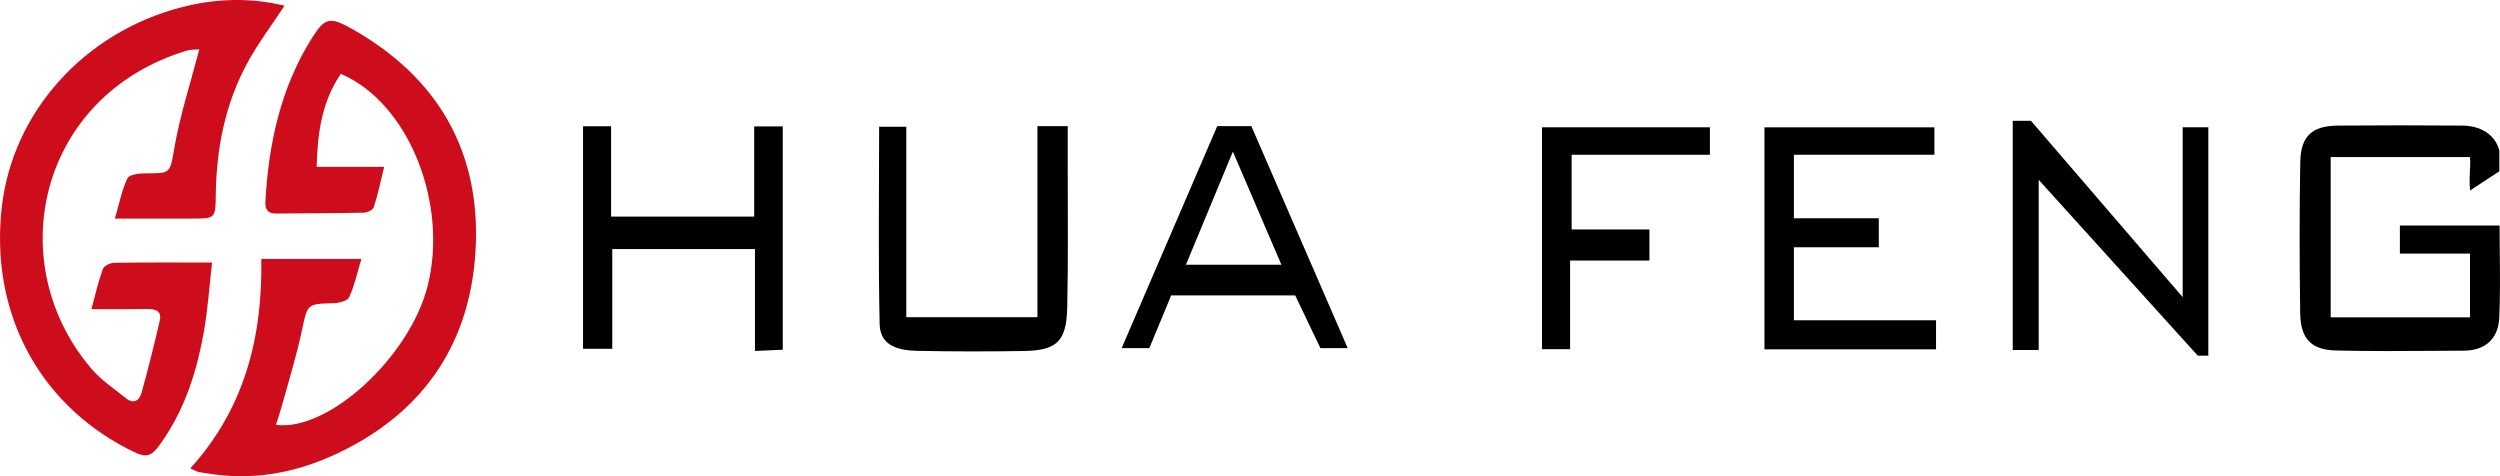
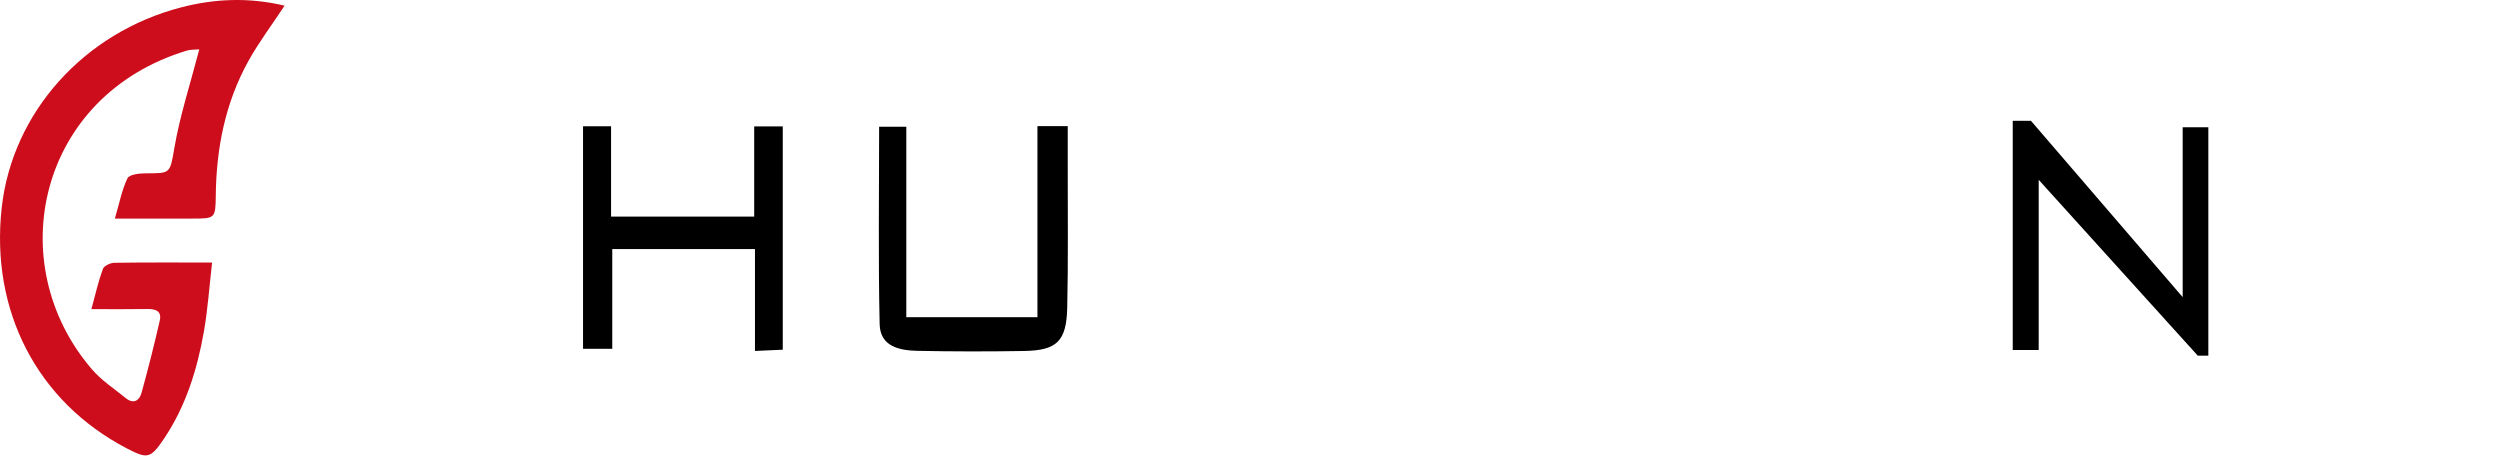
<svg xmlns="http://www.w3.org/2000/svg" width="84" height="16" viewBox="0 0 84 16" fill="none">
  <path d="M9.562 0.191C9.127 0.849 8.692 1.426 8.344 2.055C7.572 3.449 7.267 4.975 7.25 6.573C7.242 7.342 7.222 7.343 6.476 7.344C5.649 7.346 4.821 7.344 3.859 7.344C4.012 6.826 4.095 6.382 4.282 5.991C4.345 5.861 4.677 5.825 4.887 5.824C5.716 5.819 5.709 5.852 5.853 5.002C6.041 3.894 6.395 2.817 6.696 1.659C6.558 1.671 6.408 1.66 6.272 1.702C1.287 3.213 0.027 8.846 3.088 12.408C3.411 12.784 3.842 13.064 4.231 13.38C4.488 13.588 4.684 13.461 4.757 13.194C4.978 12.391 5.183 11.585 5.368 10.773C5.442 10.448 5.225 10.379 4.953 10.383C4.372 10.393 3.79 10.387 3.071 10.387C3.209 9.882 3.305 9.449 3.456 9.039C3.495 8.931 3.706 8.833 3.839 8.83C4.885 8.814 5.929 8.821 7.126 8.821C7.035 9.614 6.983 10.383 6.851 11.139C6.626 12.422 6.24 13.654 5.511 14.739C5.056 15.414 4.954 15.427 4.259 15.065C1.254 13.498 -0.33 10.448 0.058 6.975C0.414 3.777 2.823 1.089 6.101 0.244C7.232 -0.047 8.37 -0.093 9.562 0.19V0.191Z" fill="#CD0D1B" />
-   <path d="M6.393 15.738C8.211 13.733 8.823 11.352 8.78 8.701H12.143C12.001 9.171 11.911 9.599 11.733 9.984C11.674 10.112 11.39 10.181 11.207 10.187C10.303 10.212 10.335 10.209 10.141 11.12C9.963 11.956 9.708 12.774 9.482 13.598C9.42 13.823 9.344 14.044 9.272 14.275C11.033 14.507 13.751 12.003 14.363 9.63C15.081 6.836 13.72 3.441 11.45 2.482C10.824 3.407 10.665 4.453 10.64 5.607H12.908C12.784 6.113 12.695 6.543 12.561 6.958C12.53 7.052 12.341 7.143 12.223 7.146C11.247 7.167 10.271 7.163 9.296 7.175C9.029 7.178 8.901 7.073 8.917 6.788C9.022 4.829 9.429 2.957 10.476 1.287C10.914 0.588 11.085 0.555 11.816 0.965C14.686 2.578 16.177 5.077 15.977 8.438C15.783 11.719 14.064 14.017 11.142 15.323C9.82 15.915 8.426 16.147 6.982 15.908C6.878 15.89 6.771 15.881 6.668 15.857C6.601 15.841 6.538 15.803 6.395 15.738H6.393Z" fill="#CD0D1B" />
  <path d="M19.589 4.243H20.532V7.278H25.341V4.248H26.301V11.75C26.009 11.763 25.735 11.775 25.367 11.792V8.368H20.572V11.72H19.59V4.242L19.589 4.243Z" fill="black" />
-   <path d="M60.276 7.334H63.128V8.308H60.275V10.76H65.051V11.738H59.286V4.279H64.996V5.2H60.275V7.336L60.276 7.334Z" fill="black" />
  <path d="M34.858 4.237H35.876C35.876 4.711 35.876 5.168 35.876 5.624C35.873 7.194 35.895 8.766 35.859 10.337C35.833 11.466 35.512 11.773 34.417 11.793C33.221 11.813 32.024 11.813 30.828 11.788C30.233 11.776 29.573 11.651 29.556 10.891C29.507 8.693 29.539 6.492 29.539 4.258H30.452V10.658H34.858V4.236V4.237Z" fill="black" />
-   <path d="M52.755 8.754V11.732H51.811V4.277H57.452V5.2H52.807V7.71H55.421V8.754H52.754H52.755Z" fill="black" />
-   <path fill-rule="evenodd" clip-rule="evenodd" d="M45.283 11.697H44.365L43.519 9.926H39.351L38.618 11.697H37.688L40.9 4.237H42.045L45.283 11.697ZM43.055 8.895H39.847L41.425 5.094L43.055 8.895Z" fill="black" />
  <path d="M67.628 11.76V4.059H68.24L73.338 9.984V4.277H74.2V11.95H73.845L68.5 6.042V11.76H67.628Z" fill="black" />
-   <path fill-rule="evenodd" clip-rule="evenodd" d="M82.992 10.661V8.52H80.636V7.577H83.987C83.987 7.894 83.99 8.208 83.993 8.521C84.001 9.244 84.008 9.959 83.975 10.673C83.942 11.39 83.501 11.777 82.789 11.782C82.496 11.783 82.203 11.786 81.909 11.788C80.765 11.796 79.622 11.804 78.479 11.776C77.656 11.755 77.3 11.378 77.287 10.53C77.262 8.835 77.259 7.141 77.289 5.446C77.305 4.568 77.686 4.227 78.562 4.22C79.951 4.208 81.341 4.208 82.729 4.22C83.382 4.225 83.843 4.543 83.978 5.059V5.755L82.993 6.401C82.95 5.846 83.022 5.638 82.993 5.278H78.311V10.663H82.991L82.992 10.661Z" fill="black" />
</svg>